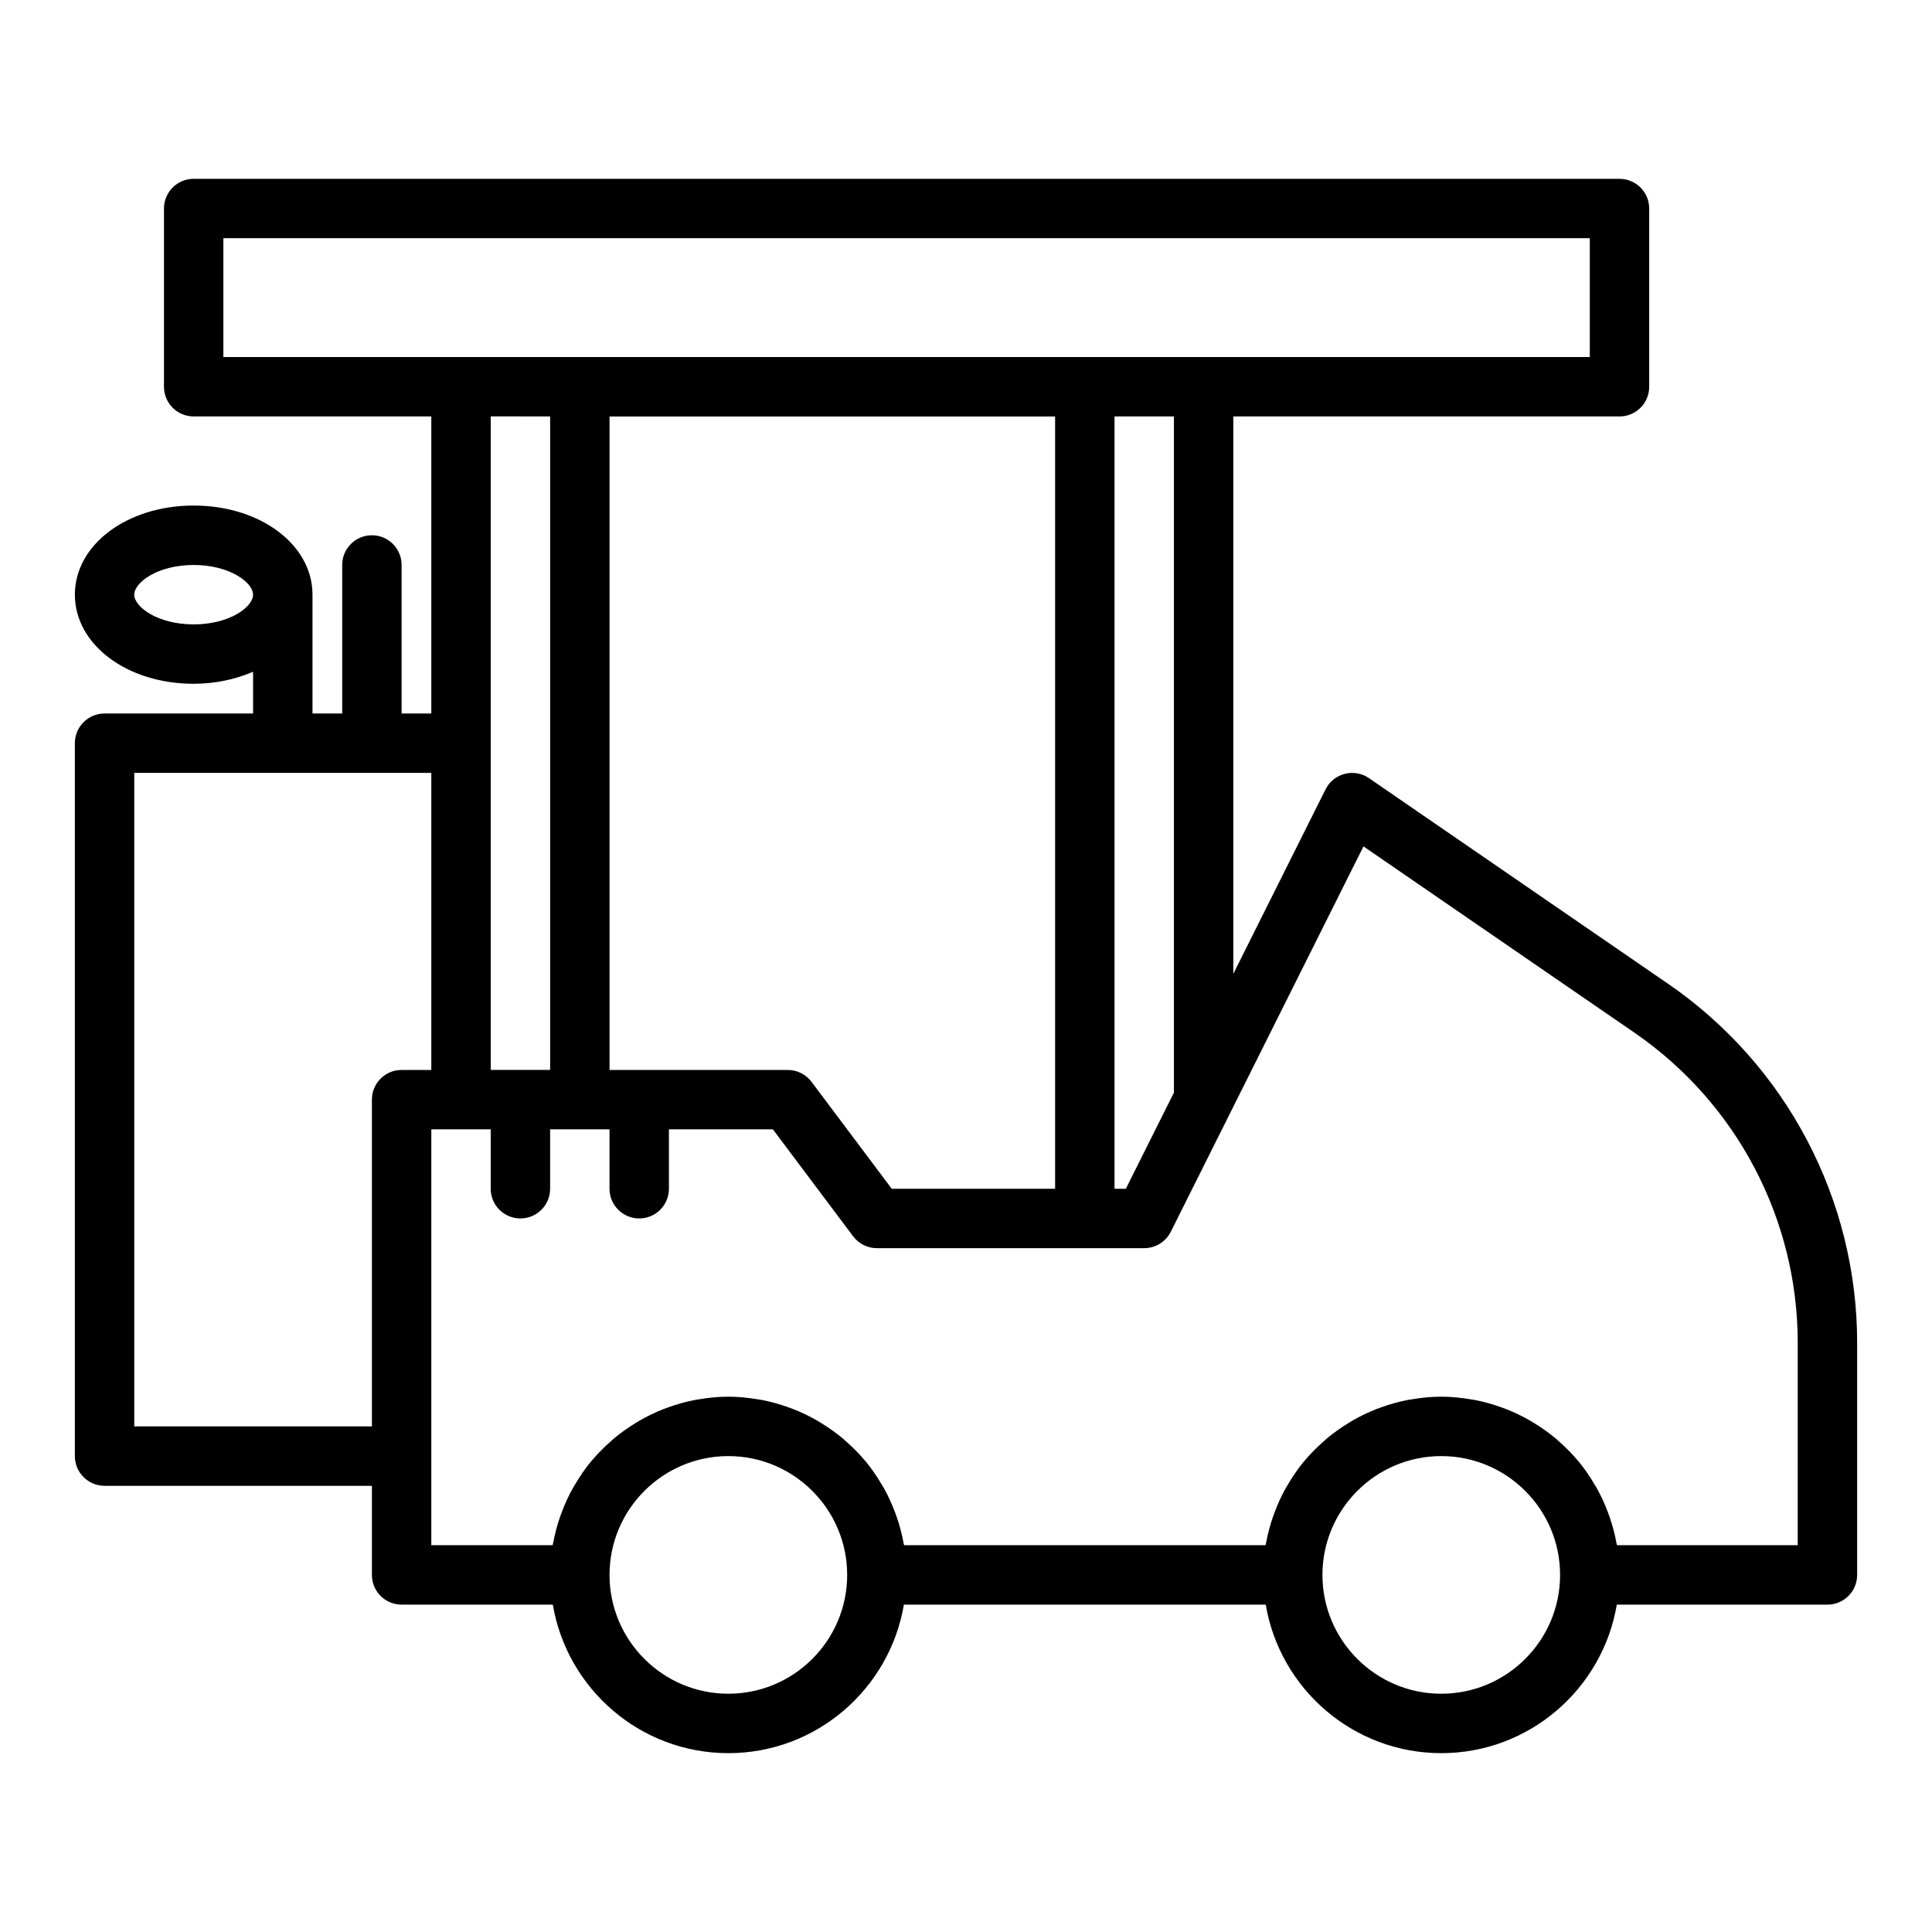
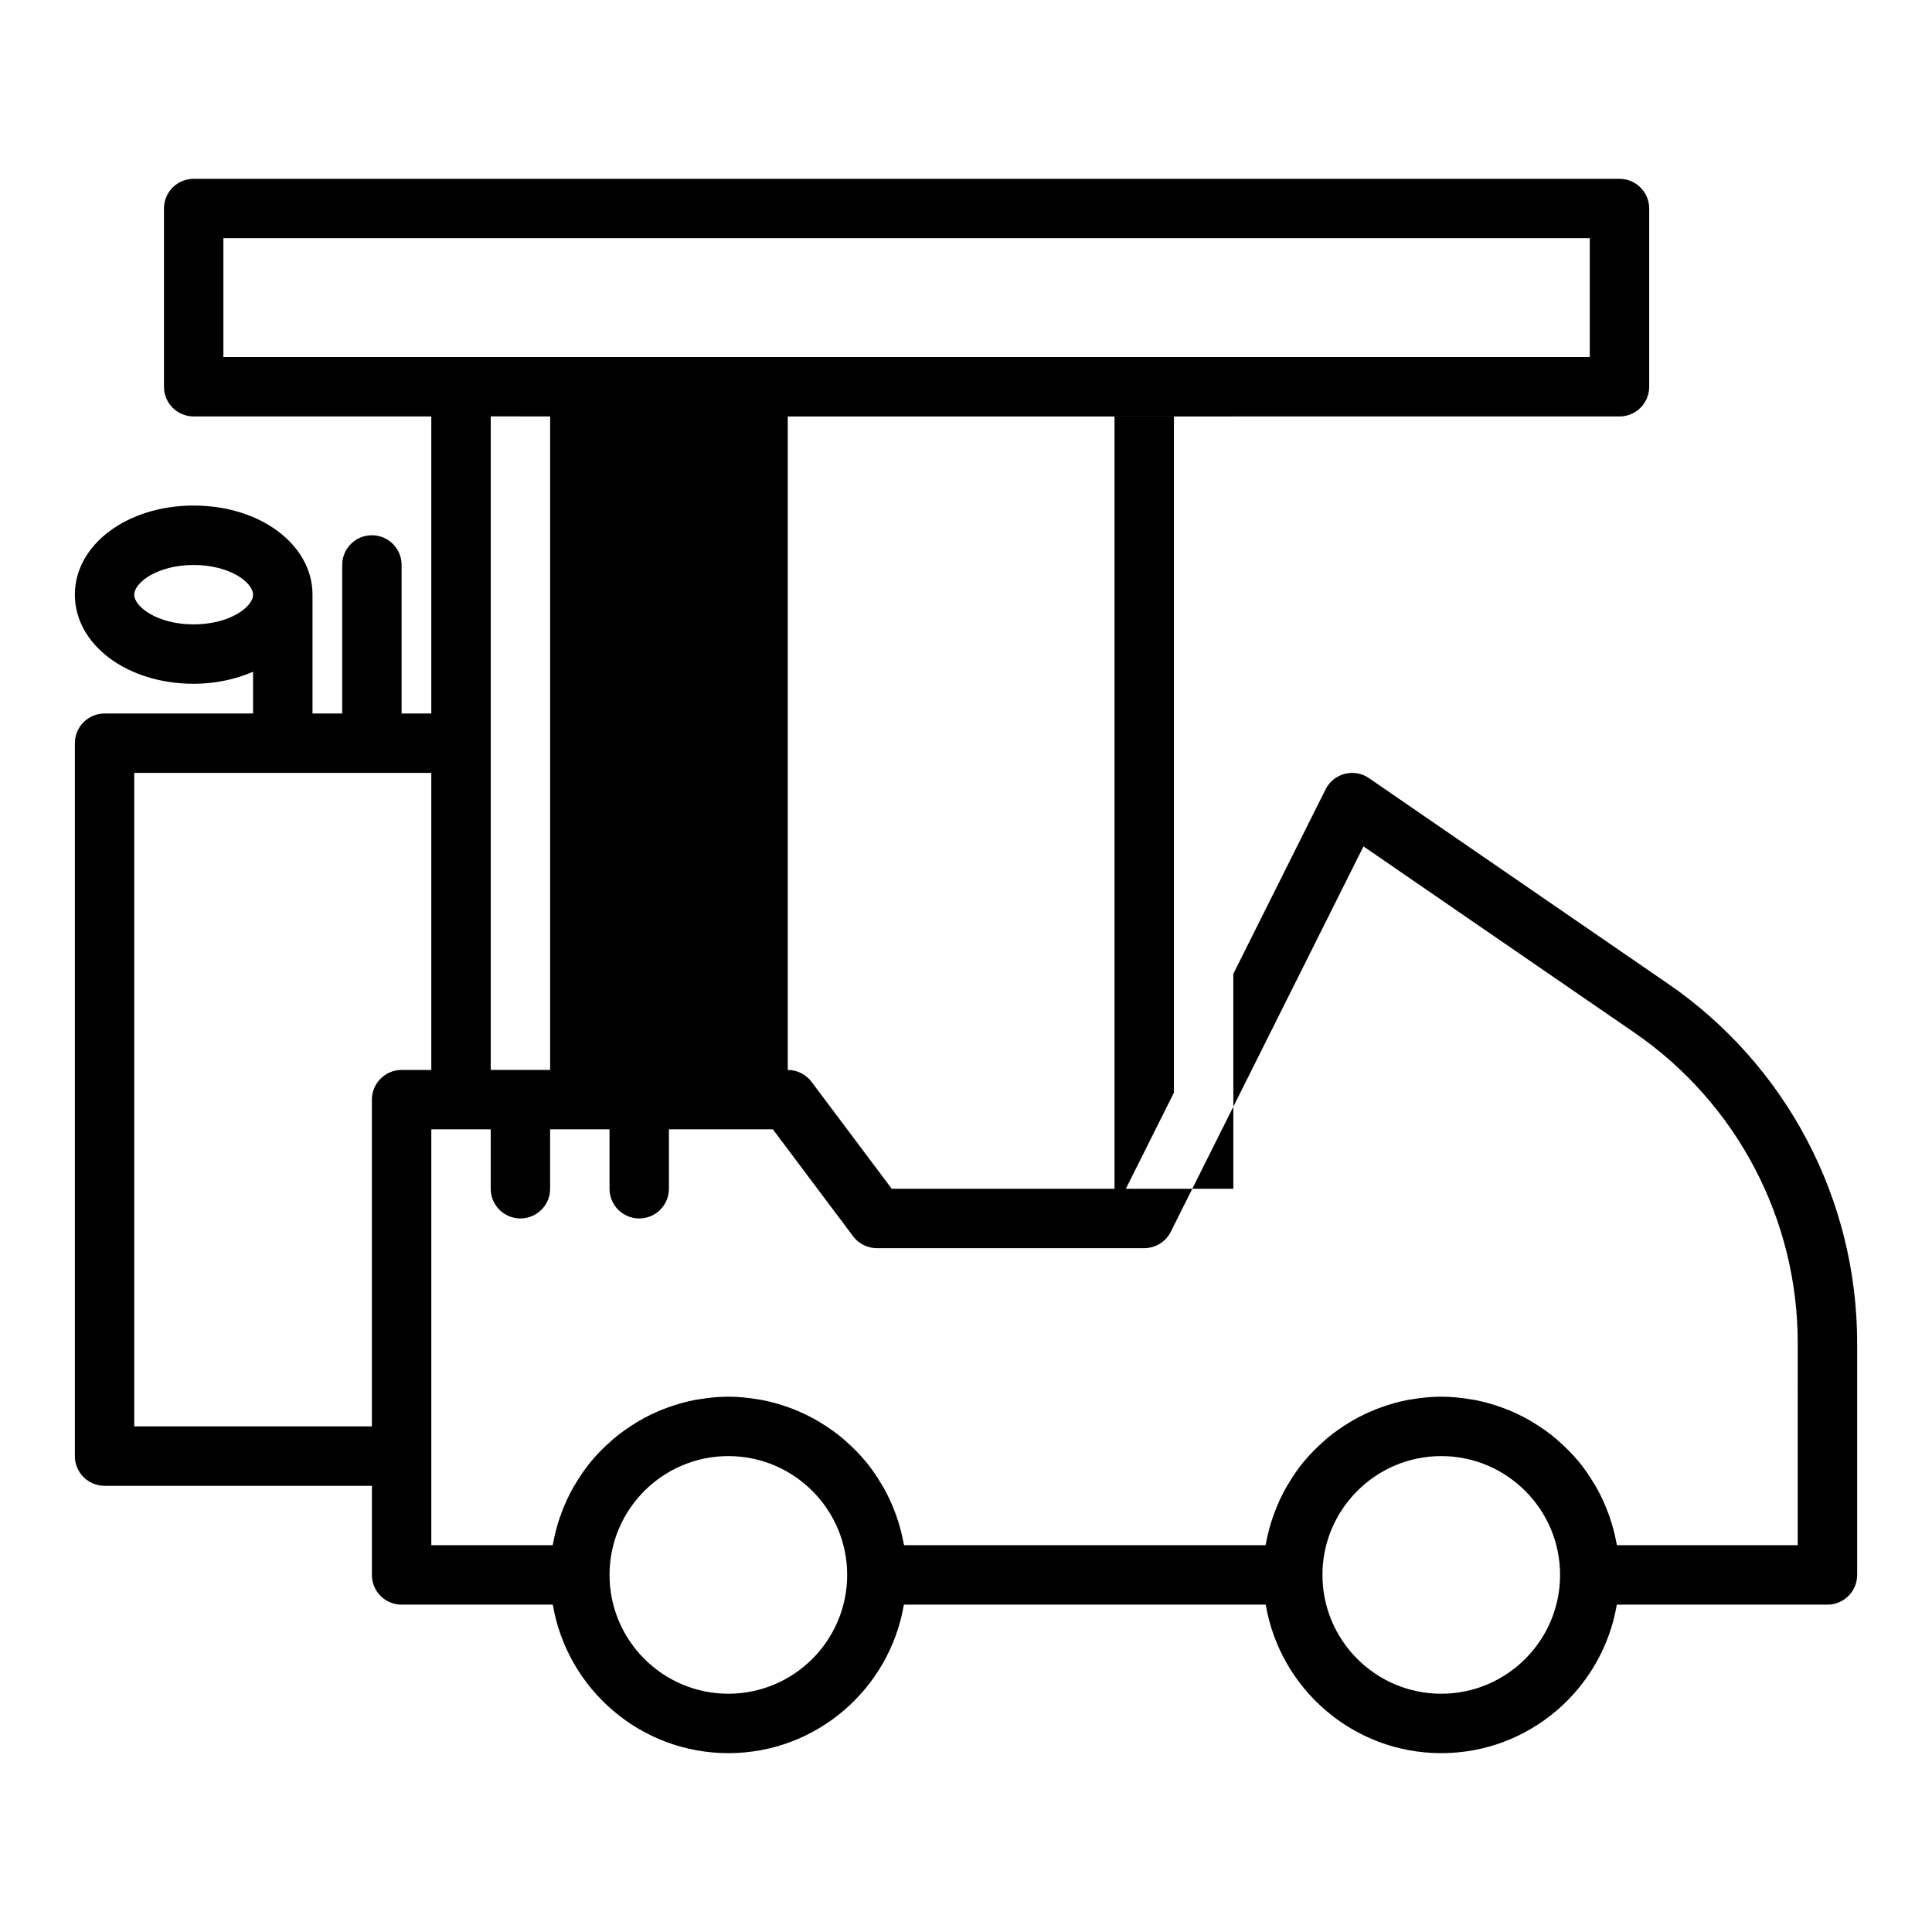
<svg xmlns="http://www.w3.org/2000/svg" fill="#000000" width="800px" height="800px" version="1.1" viewBox="144 144 512 512">
-   <path d="m586.14 404.77-79.352-54.555c-1.867-1.293-4.199-1.711-6.426-1.133-2.207 0.57-4.051 2.062-5.074 4.102l-24.445 48.891v-147.71h102.34c4.352 0 7.871-3.523 7.871-7.871v-47.23c0-4.348-3.519-7.871-7.871-7.871l-377.86-0.004c-4.352 0-7.871 3.523-7.871 7.871v47.23c0 4.348 3.519 7.871 7.871 7.871h62.977v78.719h-7.871v-39.359c0-4.348-3.519-7.871-7.871-7.871-4.352 0-7.871 3.523-7.871 7.871v39.359h-7.871v-31.488c0-13.242-13.828-23.617-31.488-23.617s-31.488 10.375-31.488 23.617 13.828 23.617 31.488 23.617c5.805 0 11.121-1.207 15.742-3.184v11.059h-39.359c-4.352 0-7.871 3.523-7.871 7.871v188.93c0 4.348 3.519 7.871 7.871 7.871h70.848v23.617c0 4.348 3.519 7.871 7.871 7.871h40.07c3.766 22.301 23.164 39.359 46.52 39.359 23.359 0 42.754-17.059 46.52-39.359h95.891c3.766 22.301 23.164 39.359 46.52 39.359 23.359 0 42.754-17.059 46.52-39.359h55.82c4.352 0 7.871-3.523 7.871-7.871v-61.48c0-37.984-18.695-73.543-50.016-95.125zm-390.82-95.301c-9.609 0-15.742-4.664-15.742-7.871 0-3.211 6.133-7.871 15.742-7.871s15.742 4.664 15.742 7.871c0.004 3.211-6.133 7.871-15.742 7.871zm259.78 124.09-12.738 25.477h-3.004v-204.67h15.742zm-74.781 25.477-21.258-28.34c-1.484-1.984-3.82-3.148-6.297-3.148h-47.23v-173.18h118.08v204.67zm-177.12-251.91h362.11v31.488h-362.11zm86.59 47.234v173.18h-15.742v-173.19zm-110.21 267.65v-173.18h78.719v78.719h-7.871c-4.352 0-7.871 3.523-7.871 7.871v86.594zm157.44 70.848c-17.367 0-31.488-14.125-31.488-31.488s14.121-31.488 31.488-31.488c17.367 0 31.488 14.125 31.488 31.488s-14.125 31.488-31.488 31.488zm188.93 0c-17.367 0-31.488-14.125-31.488-31.488s14.121-31.488 31.488-31.488c17.367 0 31.488 14.125 31.488 31.488s-14.121 31.488-31.488 31.488zm94.465-39.359h-47.887c-0.031-0.18-0.105-0.348-0.137-0.527-0.434-2.394-1.051-4.723-1.832-6.981-0.145-0.414-0.297-0.82-0.449-1.227-0.848-2.25-1.84-4.426-3.008-6.496-0.168-0.301-0.359-0.586-0.535-0.883-1.27-2.141-2.66-4.199-4.238-6.106-0.043-0.051-0.094-0.098-0.137-0.148-1.586-1.898-3.34-3.644-5.203-5.273-0.211-0.184-0.402-0.379-0.613-0.559-1.832-1.547-3.797-2.93-5.848-4.188-0.348-0.211-0.684-0.426-1.035-0.629-2.051-1.184-4.191-2.215-6.418-3.082-0.391-0.152-0.781-0.289-1.176-0.43-2.289-0.824-4.641-1.5-7.078-1.965-0.312-0.059-0.629-0.09-0.941-0.145-2.582-0.445-5.223-0.723-7.93-0.723s-5.344 0.281-7.93 0.719c-0.312 0.055-0.629 0.086-0.941 0.145-2.434 0.465-4.789 1.141-7.078 1.965-0.395 0.141-0.785 0.277-1.172 0.43-2.227 0.871-4.371 1.898-6.422 3.086-0.352 0.203-0.691 0.418-1.035 0.629-2.051 1.258-4.019 2.641-5.848 4.188-0.211 0.18-0.406 0.375-0.613 0.559-1.863 1.629-3.613 3.375-5.203 5.273-0.043 0.051-0.094 0.098-0.137 0.148-1.582 1.906-2.973 3.969-4.242 6.109-0.176 0.293-0.363 0.574-0.531 0.875-1.168 2.074-2.16 4.25-3.008 6.5-0.156 0.41-0.305 0.812-0.449 1.227-0.781 2.258-1.398 4.582-1.832 6.981-0.031 0.18-0.105 0.344-0.137 0.527h-95.77c-0.031-0.18-0.105-0.348-0.137-0.527-0.434-2.394-1.051-4.723-1.832-6.981-0.145-0.414-0.297-0.82-0.449-1.227-0.848-2.25-1.84-4.426-3.008-6.496-0.168-0.301-0.359-0.586-0.535-0.883-1.27-2.141-2.66-4.199-4.238-6.106-0.043-0.051-0.094-0.098-0.137-0.148-1.586-1.898-3.34-3.644-5.203-5.273-0.211-0.184-0.402-0.379-0.613-0.559-1.832-1.547-3.797-2.93-5.848-4.188-0.348-0.211-0.684-0.426-1.035-0.629-2.051-1.184-4.191-2.215-6.418-3.082-0.391-0.152-0.781-0.289-1.176-0.43-2.289-0.824-4.641-1.5-7.078-1.965-0.312-0.059-0.629-0.09-0.941-0.145-2.586-0.445-5.223-0.723-7.93-0.723-2.707 0-5.344 0.281-7.93 0.719-0.312 0.055-0.629 0.086-0.941 0.145-2.434 0.465-4.789 1.141-7.078 1.965-0.395 0.141-0.785 0.277-1.172 0.43-2.227 0.871-4.371 1.898-6.422 3.086-0.352 0.203-0.691 0.418-1.035 0.629-2.051 1.258-4.019 2.641-5.848 4.188-0.211 0.18-0.406 0.375-0.613 0.559-1.863 1.629-3.613 3.375-5.203 5.273-0.043 0.051-0.094 0.098-0.137 0.148-1.582 1.906-2.973 3.969-4.242 6.109-0.176 0.293-0.363 0.574-0.531 0.875-1.168 2.074-2.16 4.25-3.008 6.5-0.156 0.41-0.305 0.812-0.449 1.227-0.781 2.258-1.398 4.582-1.832 6.981-0.031 0.18-0.109 0.344-0.137 0.527h-32.145v-110.21h15.742v15.742c0 4.348 3.519 7.871 7.871 7.871 4.352 0 7.871-3.523 7.871-7.871v-15.742h15.742v15.742c0 4.348 3.519 7.871 7.871 7.871 4.352 0 7.871-3.523 7.871-7.871v-15.742h27.551l21.258 28.34c1.492 1.984 3.828 3.148 6.305 3.148h70.848c2.984 0 5.703-1.684 7.043-4.352l51.059-102.12 71.887 49.422c27.047 18.645 43.195 49.355 43.195 82.16z" />
+   <path d="m586.14 404.77-79.352-54.555c-1.867-1.293-4.199-1.711-6.426-1.133-2.207 0.57-4.051 2.062-5.074 4.102l-24.445 48.891v-147.71h102.34c4.352 0 7.871-3.523 7.871-7.871v-47.23c0-4.348-3.519-7.871-7.871-7.871l-377.86-0.004c-4.352 0-7.871 3.523-7.871 7.871v47.23c0 4.348 3.519 7.871 7.871 7.871h62.977v78.719h-7.871v-39.359c0-4.348-3.519-7.871-7.871-7.871-4.352 0-7.871 3.523-7.871 7.871v39.359h-7.871v-31.488c0-13.242-13.828-23.617-31.488-23.617s-31.488 10.375-31.488 23.617 13.828 23.617 31.488 23.617c5.805 0 11.121-1.207 15.742-3.184v11.059h-39.359c-4.352 0-7.871 3.523-7.871 7.871v188.93c0 4.348 3.519 7.871 7.871 7.871h70.848v23.617c0 4.348 3.519 7.871 7.871 7.871h40.07c3.766 22.301 23.164 39.359 46.52 39.359 23.359 0 42.754-17.059 46.52-39.359h95.891c3.766 22.301 23.164 39.359 46.52 39.359 23.359 0 42.754-17.059 46.52-39.359h55.82c4.352 0 7.871-3.523 7.871-7.871v-61.48c0-37.984-18.695-73.543-50.016-95.125zm-390.82-95.301c-9.609 0-15.742-4.664-15.742-7.871 0-3.211 6.133-7.871 15.742-7.871s15.742 4.664 15.742 7.871c0.004 3.211-6.133 7.871-15.742 7.871zm259.78 124.09-12.738 25.477h-3.004v-204.67h15.742zm-74.781 25.477-21.258-28.34c-1.484-1.984-3.82-3.148-6.297-3.148v-173.18h118.08v204.67zm-177.12-251.91h362.11v31.488h-362.11zm86.59 47.234v173.18h-15.742v-173.19zm-110.21 267.65v-173.18h78.719v78.719h-7.871c-4.352 0-7.871 3.523-7.871 7.871v86.594zm157.44 70.848c-17.367 0-31.488-14.125-31.488-31.488s14.121-31.488 31.488-31.488c17.367 0 31.488 14.125 31.488 31.488s-14.125 31.488-31.488 31.488zm188.93 0c-17.367 0-31.488-14.125-31.488-31.488s14.121-31.488 31.488-31.488c17.367 0 31.488 14.125 31.488 31.488s-14.121 31.488-31.488 31.488zm94.465-39.359h-47.887c-0.031-0.18-0.105-0.348-0.137-0.527-0.434-2.394-1.051-4.723-1.832-6.981-0.145-0.414-0.297-0.82-0.449-1.227-0.848-2.25-1.84-4.426-3.008-6.496-0.168-0.301-0.359-0.586-0.535-0.883-1.27-2.141-2.66-4.199-4.238-6.106-0.043-0.051-0.094-0.098-0.137-0.148-1.586-1.898-3.34-3.644-5.203-5.273-0.211-0.184-0.402-0.379-0.613-0.559-1.832-1.547-3.797-2.93-5.848-4.188-0.348-0.211-0.684-0.426-1.035-0.629-2.051-1.184-4.191-2.215-6.418-3.082-0.391-0.152-0.781-0.289-1.176-0.43-2.289-0.824-4.641-1.5-7.078-1.965-0.312-0.059-0.629-0.09-0.941-0.145-2.582-0.445-5.223-0.723-7.93-0.723s-5.344 0.281-7.93 0.719c-0.312 0.055-0.629 0.086-0.941 0.145-2.434 0.465-4.789 1.141-7.078 1.965-0.395 0.141-0.785 0.277-1.172 0.43-2.227 0.871-4.371 1.898-6.422 3.086-0.352 0.203-0.691 0.418-1.035 0.629-2.051 1.258-4.019 2.641-5.848 4.188-0.211 0.18-0.406 0.375-0.613 0.559-1.863 1.629-3.613 3.375-5.203 5.273-0.043 0.051-0.094 0.098-0.137 0.148-1.582 1.906-2.973 3.969-4.242 6.109-0.176 0.293-0.363 0.574-0.531 0.875-1.168 2.074-2.16 4.25-3.008 6.5-0.156 0.41-0.305 0.812-0.449 1.227-0.781 2.258-1.398 4.582-1.832 6.981-0.031 0.18-0.105 0.344-0.137 0.527h-95.77c-0.031-0.18-0.105-0.348-0.137-0.527-0.434-2.394-1.051-4.723-1.832-6.981-0.145-0.414-0.297-0.82-0.449-1.227-0.848-2.25-1.84-4.426-3.008-6.496-0.168-0.301-0.359-0.586-0.535-0.883-1.27-2.141-2.66-4.199-4.238-6.106-0.043-0.051-0.094-0.098-0.137-0.148-1.586-1.898-3.34-3.644-5.203-5.273-0.211-0.184-0.402-0.379-0.613-0.559-1.832-1.547-3.797-2.93-5.848-4.188-0.348-0.211-0.684-0.426-1.035-0.629-2.051-1.184-4.191-2.215-6.418-3.082-0.391-0.152-0.781-0.289-1.176-0.43-2.289-0.824-4.641-1.5-7.078-1.965-0.312-0.059-0.629-0.09-0.941-0.145-2.586-0.445-5.223-0.723-7.93-0.723-2.707 0-5.344 0.281-7.93 0.719-0.312 0.055-0.629 0.086-0.941 0.145-2.434 0.465-4.789 1.141-7.078 1.965-0.395 0.141-0.785 0.277-1.172 0.43-2.227 0.871-4.371 1.898-6.422 3.086-0.352 0.203-0.691 0.418-1.035 0.629-2.051 1.258-4.019 2.641-5.848 4.188-0.211 0.18-0.406 0.375-0.613 0.559-1.863 1.629-3.613 3.375-5.203 5.273-0.043 0.051-0.094 0.098-0.137 0.148-1.582 1.906-2.973 3.969-4.242 6.109-0.176 0.293-0.363 0.574-0.531 0.875-1.168 2.074-2.16 4.25-3.008 6.5-0.156 0.41-0.305 0.812-0.449 1.227-0.781 2.258-1.398 4.582-1.832 6.981-0.031 0.18-0.109 0.344-0.137 0.527h-32.145v-110.21h15.742v15.742c0 4.348 3.519 7.871 7.871 7.871 4.352 0 7.871-3.523 7.871-7.871v-15.742h15.742v15.742c0 4.348 3.519 7.871 7.871 7.871 4.352 0 7.871-3.523 7.871-7.871v-15.742h27.551l21.258 28.34c1.492 1.984 3.828 3.148 6.305 3.148h70.848c2.984 0 5.703-1.684 7.043-4.352l51.059-102.12 71.887 49.422c27.047 18.645 43.195 49.355 43.195 82.16z" />
</svg>